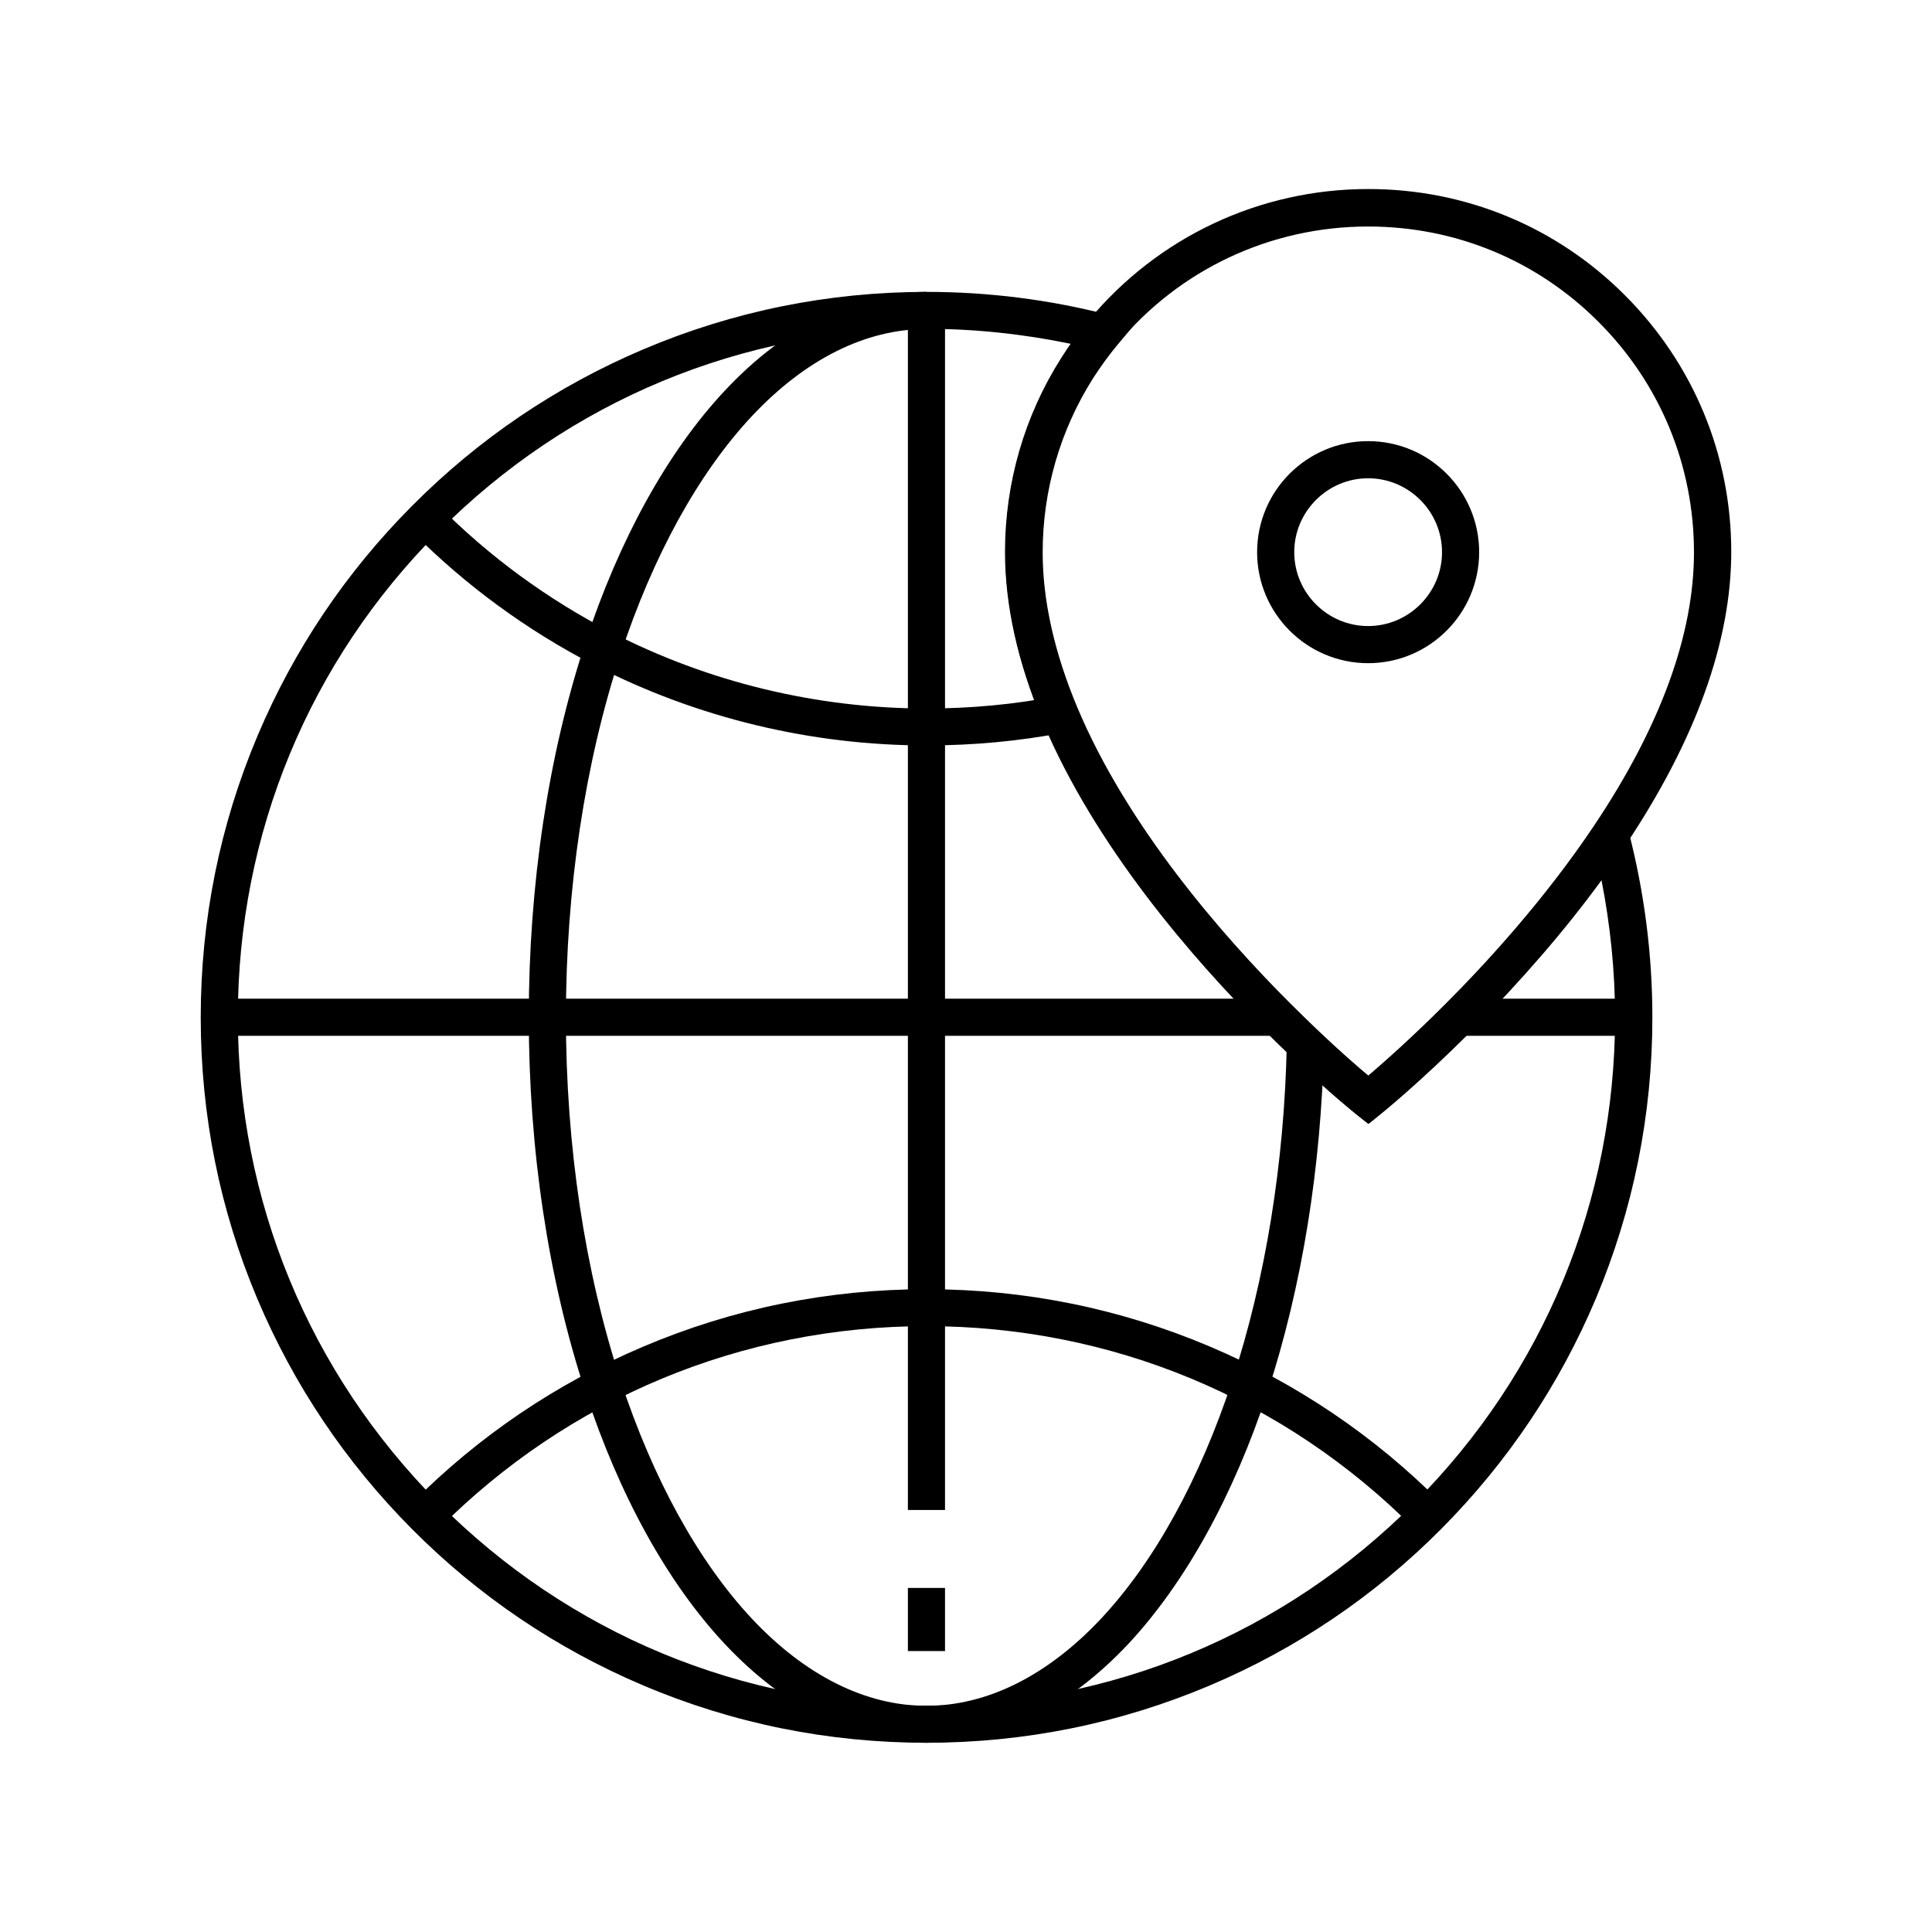
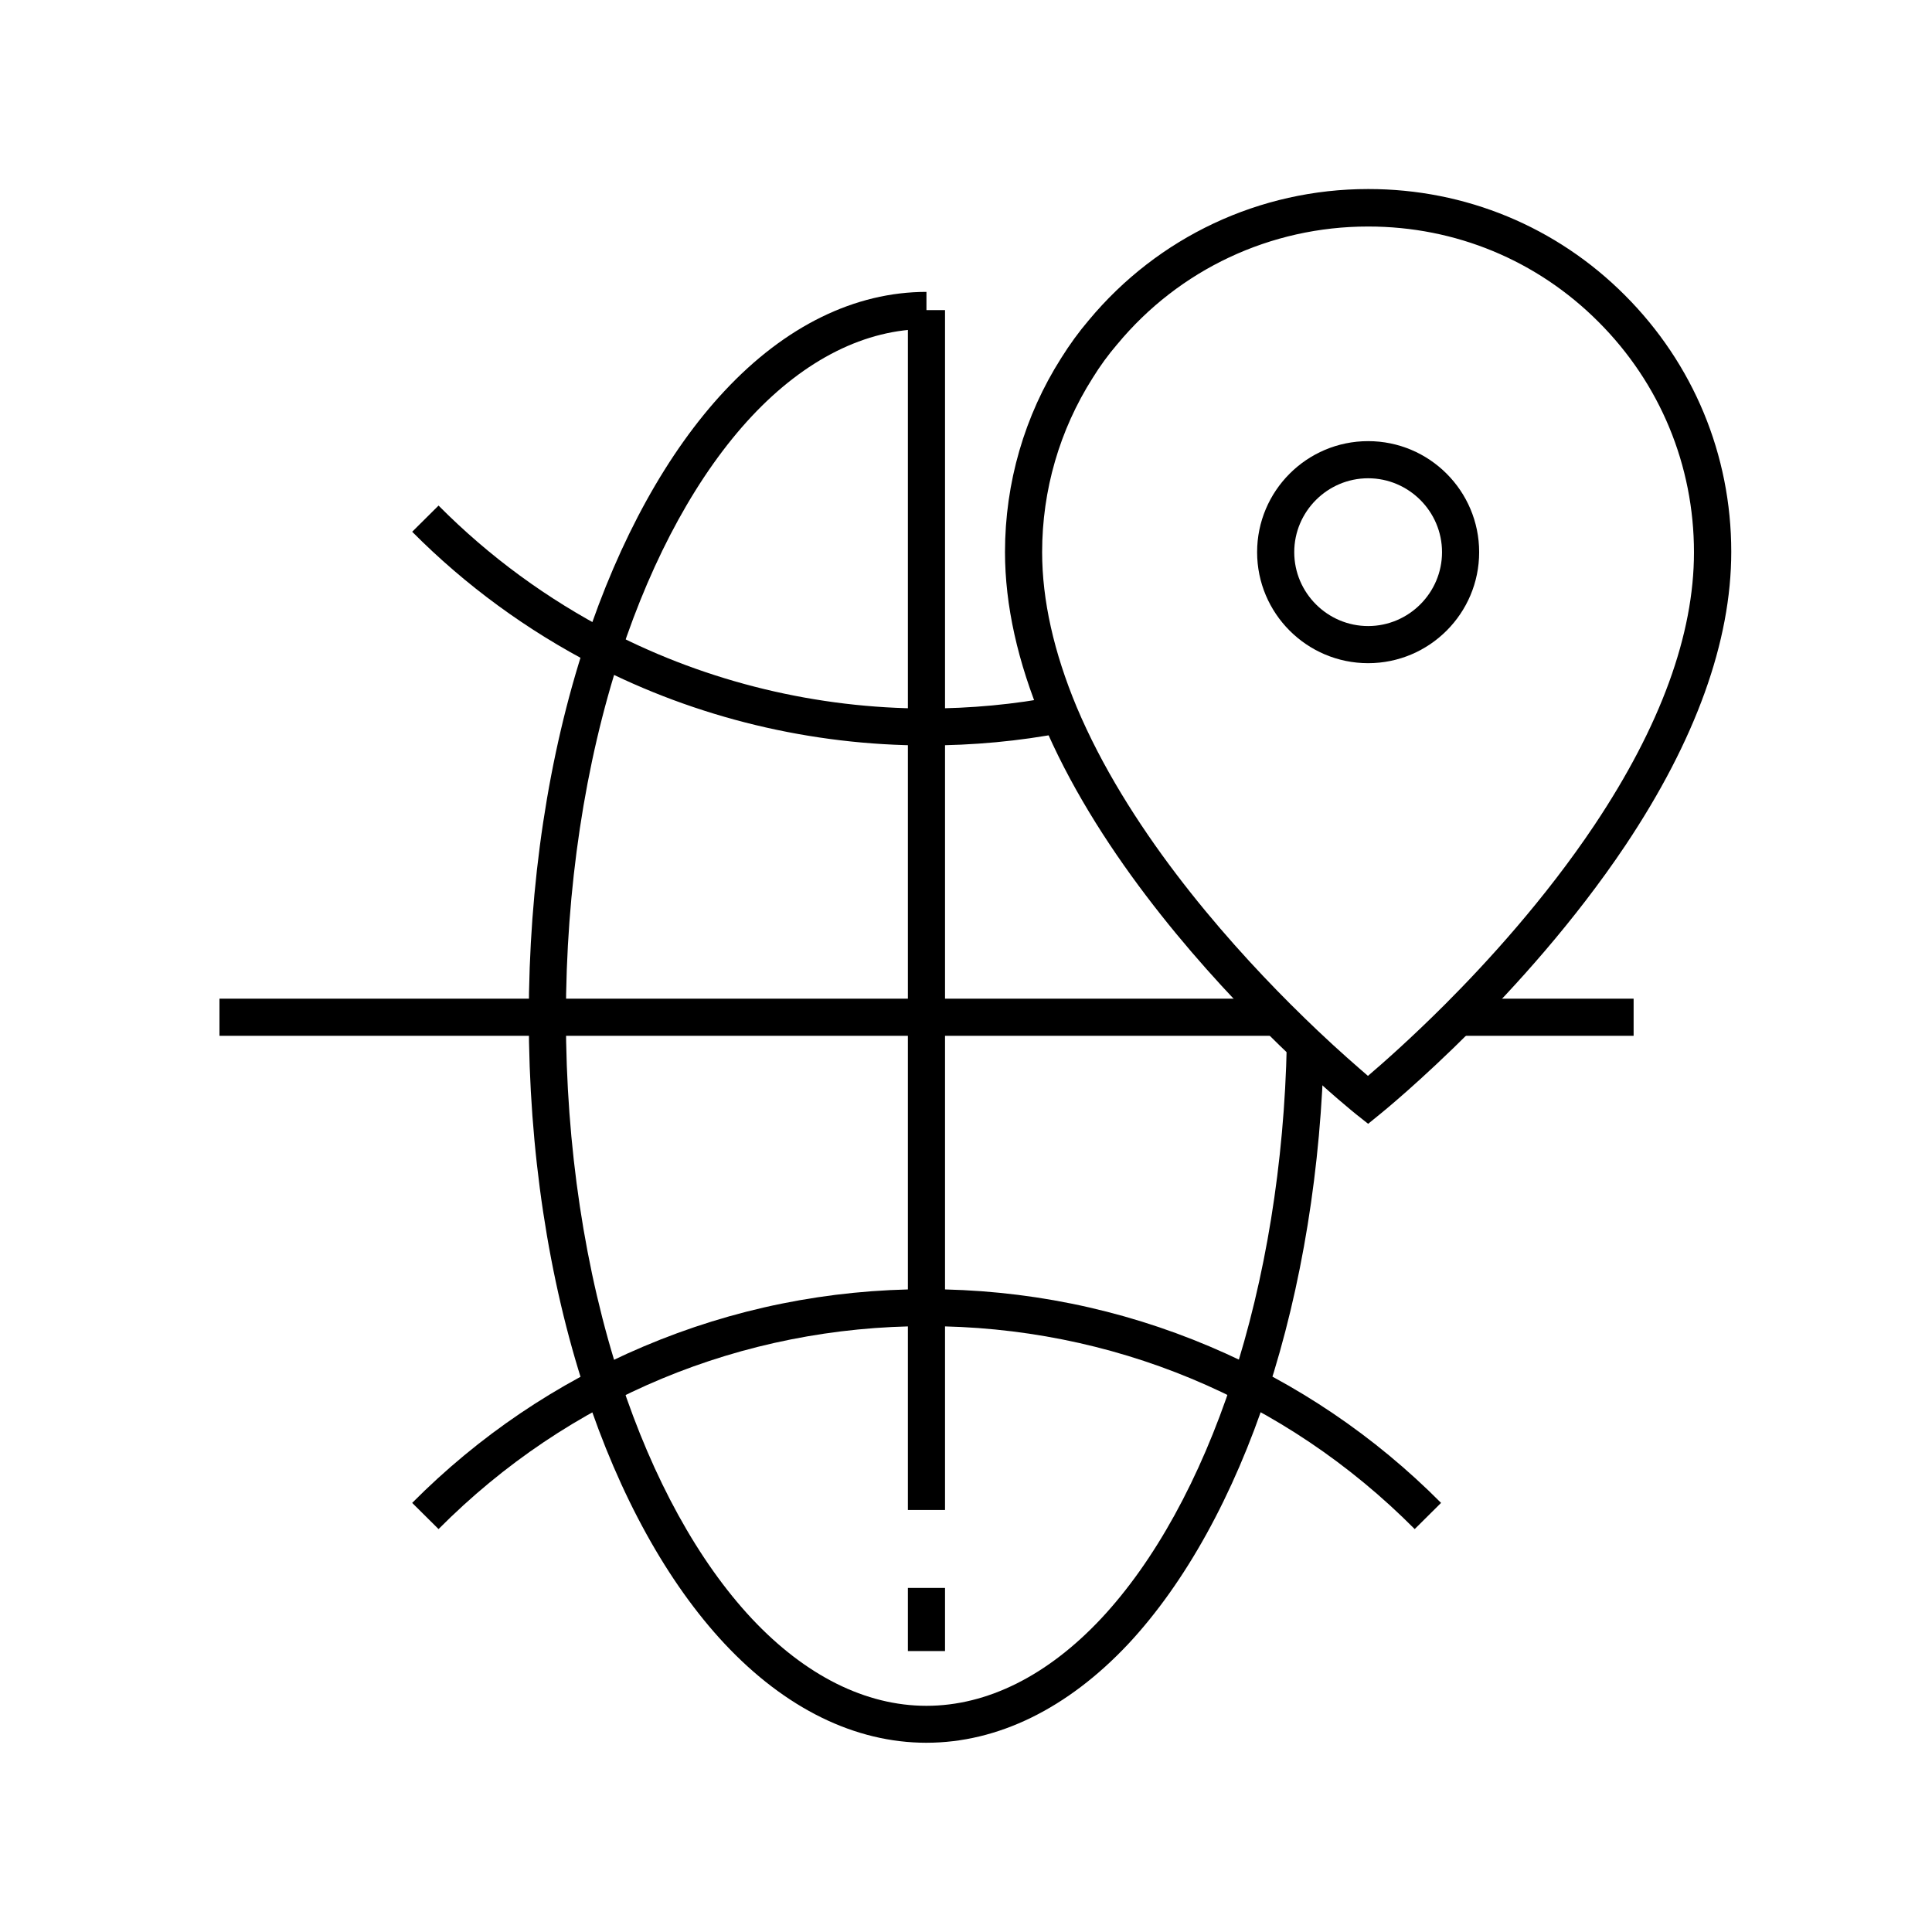
<svg xmlns="http://www.w3.org/2000/svg" fill="#000000" width="800px" height="800px" version="1.1" viewBox="144 144 512 512">
  <g>
-     <path d="m389.52 605.85c-26.027 0-51.316-5.117-75.078-15.203-22.977-9.742-43.59-23.664-61.254-41.426-17.562-17.664-31.34-38.18-40.984-61.008-9.988-23.664-15.008-48.758-15.008-74.586 0-25.879 5.066-50.973 15.055-74.637 9.645-22.828 23.418-43.344 41.031-61.008 17.664-17.762 38.277-31.684 61.254-41.426 23.762-10.086 49.051-15.203 75.078-15.203 16.188 0 32.324 2.016 48.02 6.051l7.578 1.918-5.019 6.004c-2.262 2.707-4.379 5.609-6.543 8.953-8.707 13.777-13.332 29.719-13.332 46.102 0 12.793 3.102 26.566 9.152 41.031 13.188 31.438 38.082 60.172 56.68 78.719 2.508 2.508 4.871 4.773 7.281 7.086 5.707 5.41 10.383 9.496 13.285 11.906 3.984-3.394 11.512-10.035 20.418-18.992 15.742-15.793 29.078-31.785 39.559-47.477l6.102-9.152 2.754 10.629c4.231 16.285 6.348 32.914 6.348 49.445 0 25.879-5.066 50.973-15.008 74.637-9.645 22.828-23.418 43.344-40.984 61.008-17.664 17.762-38.277 31.684-61.254 41.426-23.812 10.086-49.102 15.203-75.129 15.203zm0.047-374.71c-48.906 0-94.859 19.09-129.35 53.777-34.289 34.387-53.184 80.047-53.184 128.66 0 48.512 18.895 94.219 53.137 128.66 34.488 34.688 80.441 53.777 129.35 53.777s94.859-19.09 129.35-53.777c34.242-34.391 53.137-80.098 53.137-128.66 0-12.102-1.23-24.254-3.59-36.309-9.645 13.234-21.207 26.566-34.34 39.805-13.676 13.727-23.863 21.941-24.305 22.289l-3.051 2.461-3.102-2.461c-0.297-0.246-7.086-5.656-16.973-15.055-2.461-2.363-4.922-4.723-7.477-7.281-19.188-19.188-44.969-48.953-58.793-81.867-6.594-15.645-9.938-30.75-9.938-44.871 0-18.254 5.164-36.016 14.906-51.414 0.836-1.328 1.672-2.559 2.508-3.738-12.602-2.617-25.441-3.992-38.285-3.992z" />
    <path d="m389.57 341.55c-30.602 0-61.008-7.332-88.02-21.254-17.91-9.25-34.195-21.156-48.316-35.375l6.988-6.938c13.43 13.531 28.832 24.797 45.855 33.605 25.586 13.188 54.465 20.172 83.492 20.172 11.66 0 23.273-1.082 34.391-3.246l1.871 9.645c-11.758 2.262-23.961 3.391-36.262 3.391z" />
    <path d="m518.91 549.22c-34.488-34.688-80.441-53.777-129.35-53.777-48.902 0-94.855 19.09-129.34 53.777l-6.988-6.938c17.664-17.762 38.277-31.684 61.254-41.426 23.762-10.086 49.051-15.203 75.078-15.203s51.316 5.117 75.078 15.203c22.977 9.742 43.59 23.664 61.254 41.426z" />
    <path d="m389.52 605.85c-18.895 0-37.391-9.055-53.48-26.223-15.152-16.188-27.898-39.262-36.949-66.863-9.793-29.766-14.957-64.059-14.957-99.188s5.164-69.422 14.957-99.188c9.055-27.551 21.844-50.676 36.949-66.812 16.039-17.172 34.539-26.223 53.48-26.223v9.84c-16.137 0-32.129 8.02-46.297 23.125-14.168 15.152-26.176 37-34.785 63.172-9.445 28.781-14.465 62.043-14.465 96.137s5.019 67.355 14.465 96.137c8.609 26.223 20.664 48.07 34.785 63.172 14.168 15.105 30.16 23.125 46.297 23.125s32.129-8.02 46.297-23.125c14.168-15.152 26.176-37 34.785-63.172 8.758-26.766 13.777-57.562 14.414-89.102l9.84 0.195c-0.688 32.473-5.856 64.254-14.906 91.953-9.055 27.551-21.844 50.676-36.949 66.863-16.09 17.125-34.59 26.176-53.48 26.176z" />
    <path d="m384.6 564.82h9.84v16.727h-9.84z" />
    <path d="m384.6 226.18h9.84v317.98h-9.84z" />
    <path d="m530.53 408.66h46.395v9.84h-46.395z" />
    <path d="m202.16 408.66h280.39v9.84h-280.39z" />
    <path d="m506.57 441.82-3.102-2.461c-0.297-0.246-7.086-5.656-16.973-15.055-2.117-2.016-4.527-4.328-7.477-7.281-19.141-19.141-44.871-48.855-58.746-81.867-6.594-15.742-9.938-30.801-9.938-44.871 0-18.301 5.164-36.113 14.906-51.414 2.215-3.543 4.676-6.938 7.281-9.988 18.352-22.09 45.312-34.785 74.047-34.785h0.098c25.684 0 49.84 9.988 67.945 28.141 18.156 18.156 28.191 42.312 28.191 67.996 0 23.762-9.445 49.938-28.043 77.785-13.629 20.367-29.668 37.883-40.738 48.953-13.727 13.727-23.863 21.941-24.305 22.289zm0.051-237.79h-0.098c-25.781 0-50.035 11.367-66.469 31.242l-0.051 0.051c-2.312 2.707-4.477 5.656-6.445 8.855-8.758 13.777-13.383 29.719-13.383 46.148 0 12.742 3.102 26.52 9.152 41.031 13.285 31.539 38.129 60.223 56.629 78.719 2.902 2.902 5.215 5.117 7.281 7.086 5.707 5.41 10.43 9.496 13.285 11.957 3.984-3.394 11.512-10.035 20.469-18.992 10.773-10.773 26.371-27.75 39.559-47.477 17.516-26.223 26.371-50.527 26.371-72.273 0-23.074-9.004-44.773-25.289-61.059-16.289-16.336-37.938-25.289-61.012-25.289z" />
    <path d="m506.57 319.75c-16.234 0-29.422-13.188-29.422-29.422s13.188-29.422 29.422-29.422 29.422 13.188 29.422 29.422-13.188 29.422-29.422 29.422zm0-49.004c-10.773 0-19.582 8.809-19.582 19.582 0 10.773 8.809 19.582 19.582 19.582 10.773 0 19.582-8.809 19.582-19.582 0-10.777-8.809-19.582-19.582-19.582z" />
  </g>
</svg>